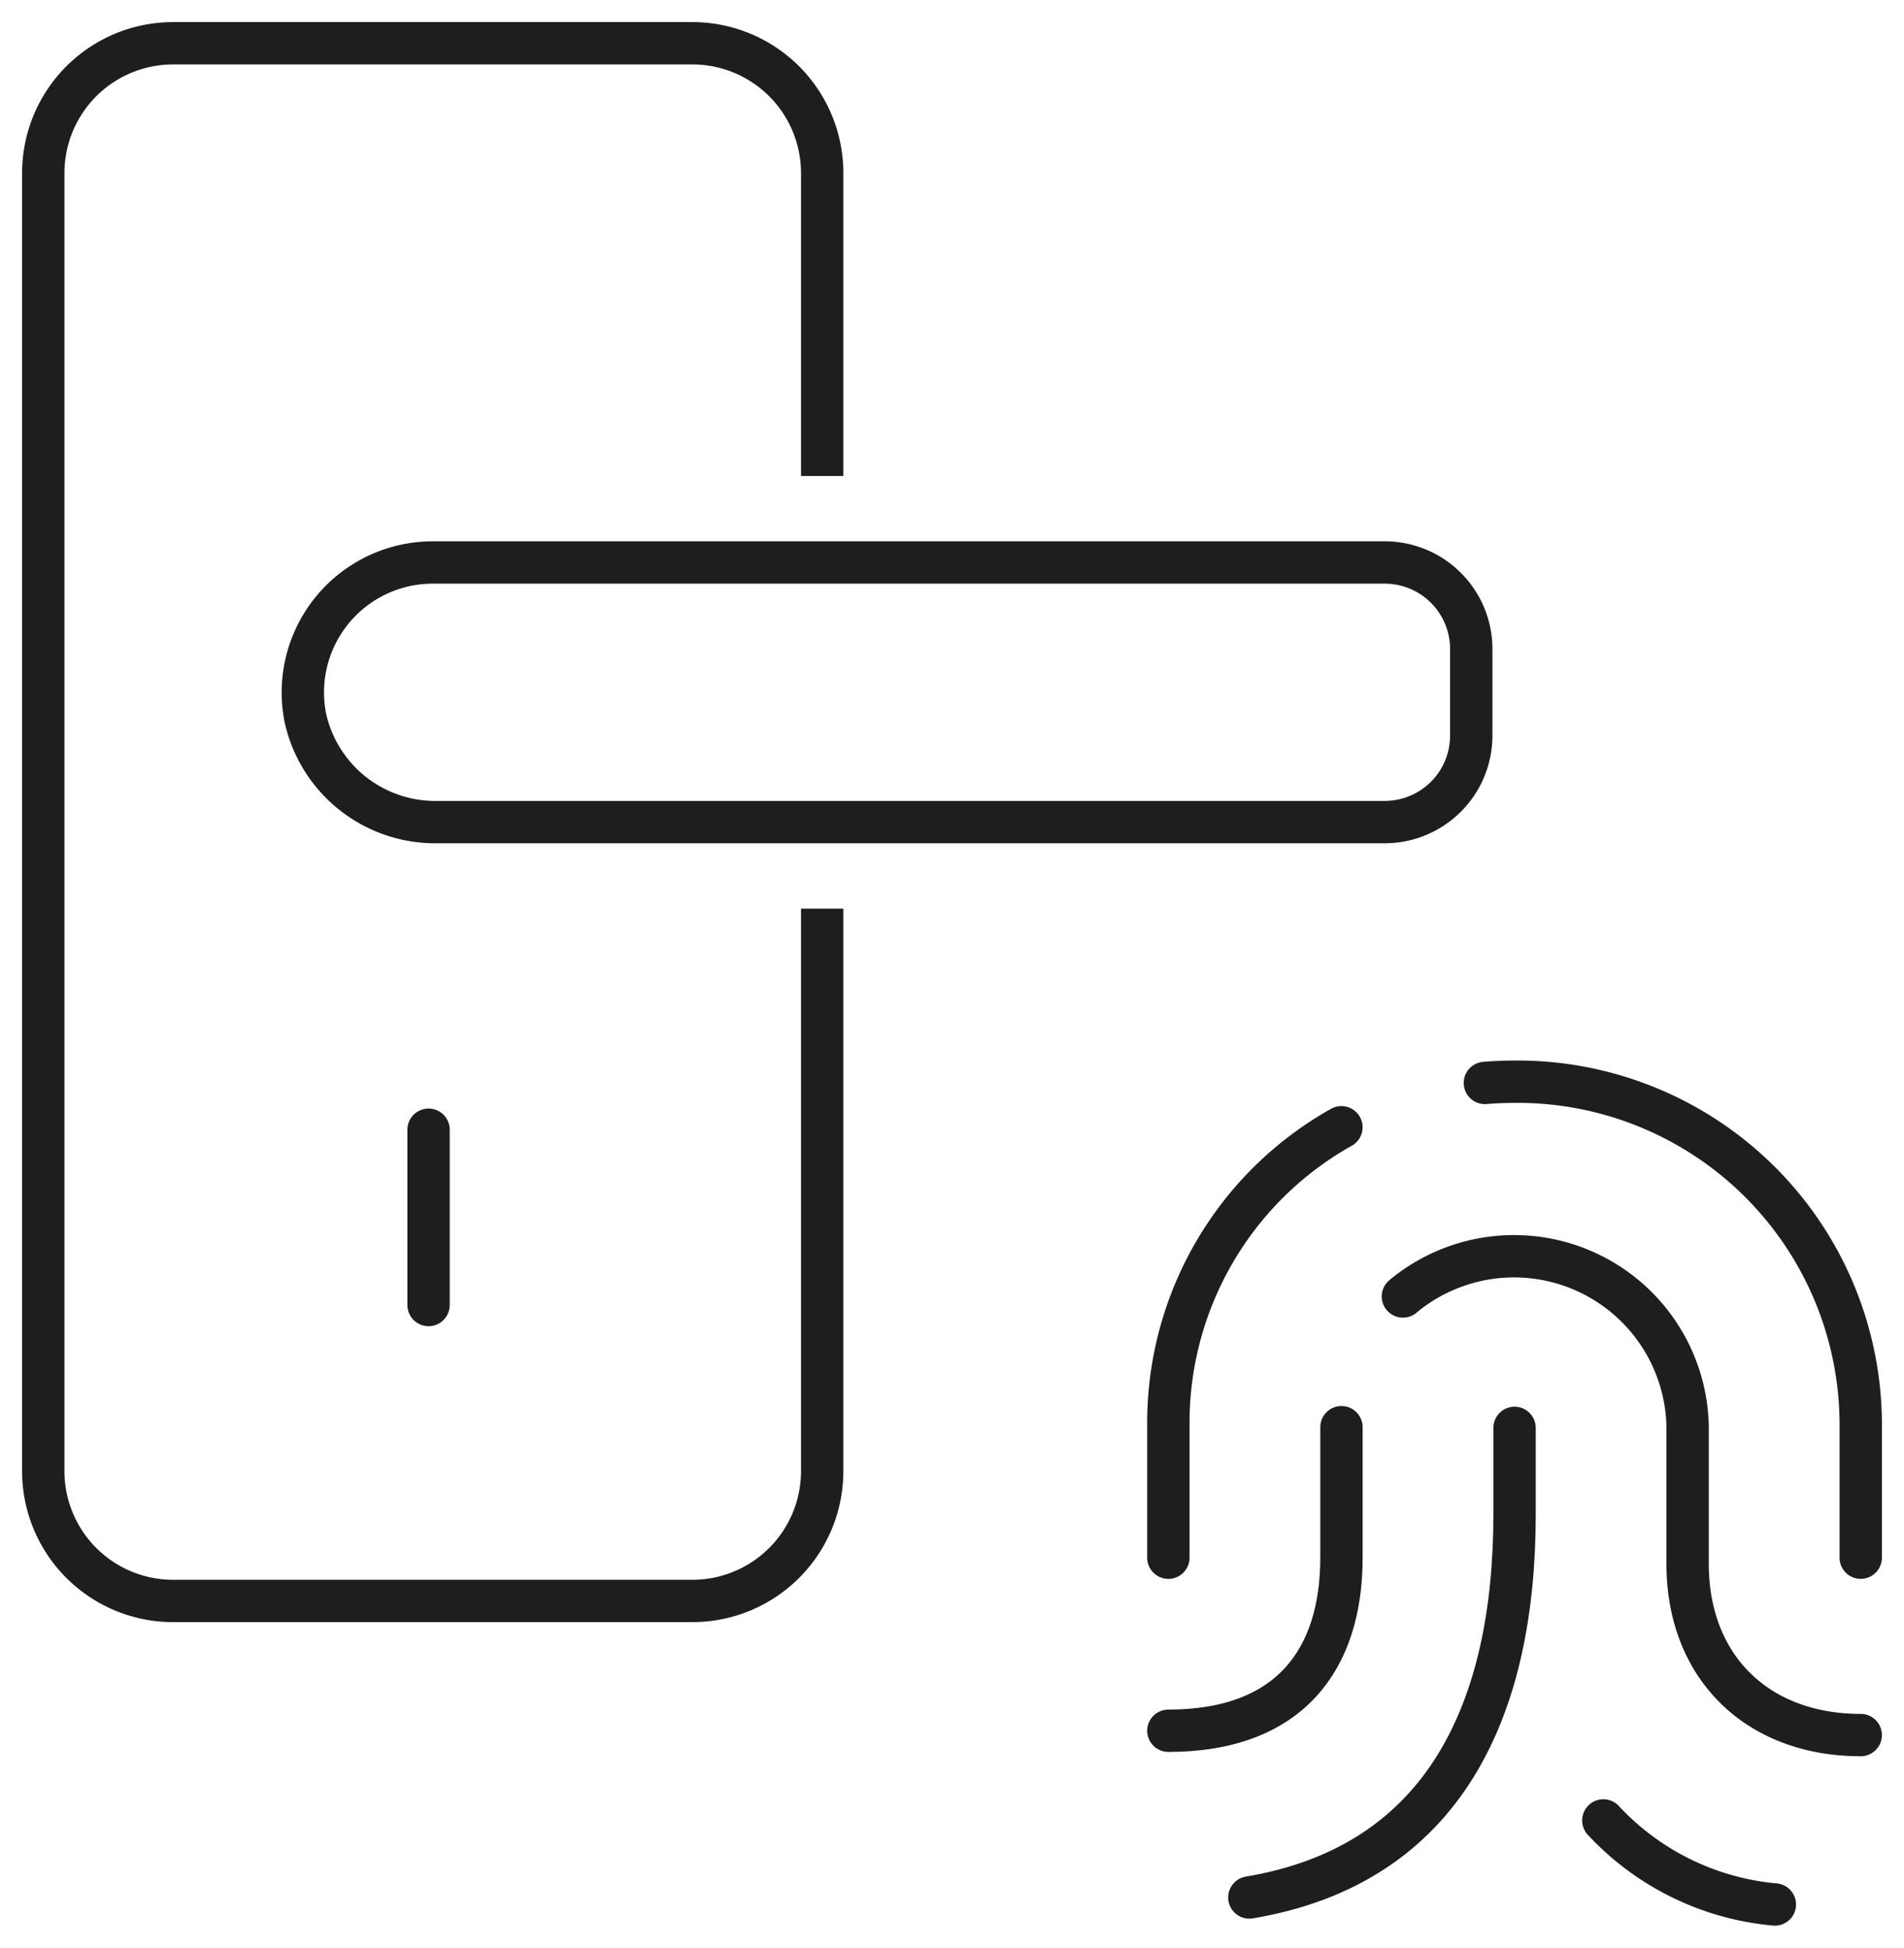
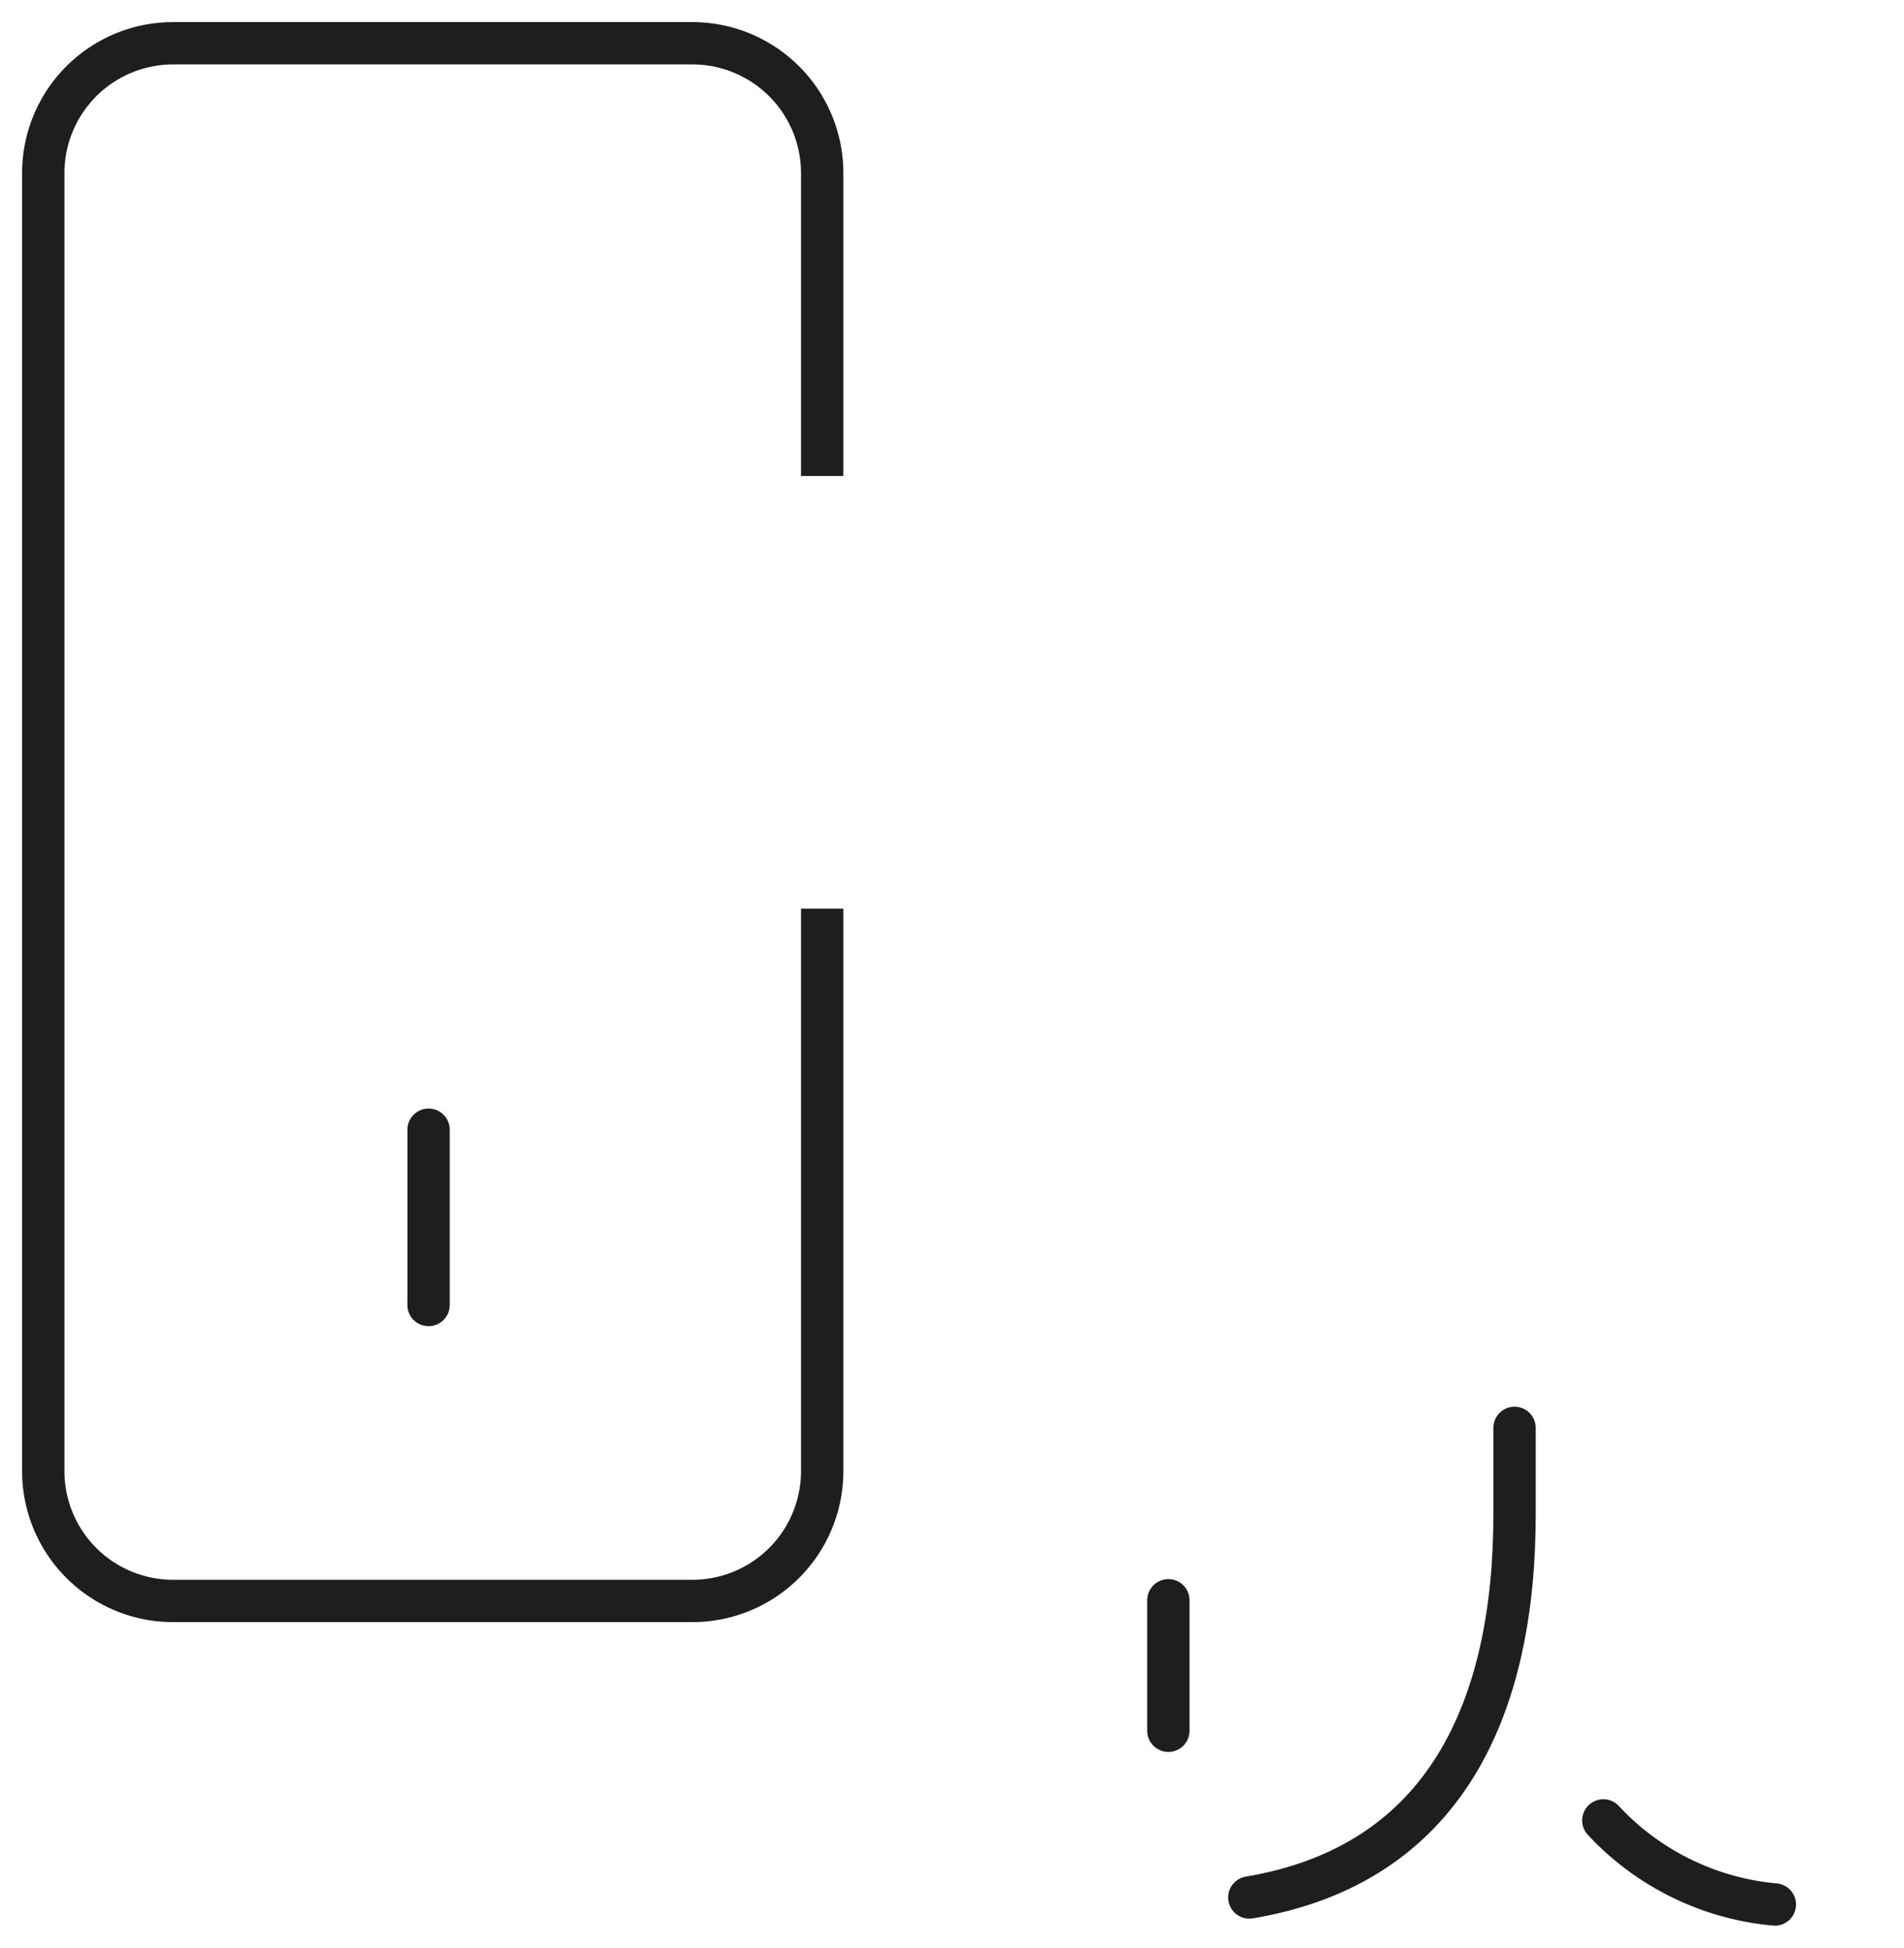
<svg xmlns="http://www.w3.org/2000/svg" id="Group_1170" data-name="Group 1170" width="89.924" height="92" viewBox="0 0 89.924 92">
  <g id="Group_1169" data-name="Group 1169">
    <path id="Path_658" data-name="Path 658" d="M44.787,28.437V14.131A6.131,6.131,0,0,0,38.656,8H14.131A6.131,6.131,0,0,0,8,14.131V75.443a6.131,6.131,0,0,0,6.131,6.131H38.656a6.131,6.131,0,0,0,6.131-6.131V48.875" transform="translate(-5.956 -5.956)" fill="none" stroke="#1e1e1e" stroke-miterlimit="10" stroke-width="2" />
-     <path id="Path_659" data-name="Path 659" d="M107.093,116.262H62.359a6.28,6.28,0,0,1-6.242-4.917A6.137,6.137,0,0,1,62.131,104h44.962a4.087,4.087,0,0,1,4.087,4.087v4.087A4.087,4.087,0,0,1,107.093,116.262Z" transform="translate(-41.694 -77.432)" fill="none" stroke="#1e1e1e" stroke-miterlimit="10" stroke-width="2" />
    <path id="Path_660" data-name="Path 660" d="M304.517,340.553a12.611,12.611,0,0,1-8.1-3.97" transform="translate(-220.693 -250.598)" fill="none" stroke="#1e1e1e" stroke-linecap="round" stroke-linejoin="round" stroke-width="2" />
    <path id="Path_661" data-name="Path 661" d="M243.495,264v4.087c0,9.072-3.222,16.534-12.526,18.094" transform="translate(-171.964 -196.557)" fill="none" stroke="#1e1e1e" stroke-linecap="round" stroke-linejoin="round" stroke-width="2" />
-     <path id="Path_662" data-name="Path 662" d="M274.516,200.059q.693-.057,1.4-.058a16.206,16.206,0,0,1,16.35,16.058v6.423" transform="translate(-204.386 -148.908)" fill="none" stroke="#1e1e1e" stroke-linecap="round" stroke-linejoin="round" stroke-width="2" />
-     <path id="Path_663" data-name="Path 663" d="M216,228.746v-6.423a16,16,0,0,1,8.173-13.908" transform="translate(-160.819 -155.171)" fill="none" stroke="#1e1e1e" stroke-linecap="round" stroke-linejoin="round" stroke-width="2" />
-     <path id="Path_664" data-name="Path 664" d="M259.362,234.154a8.2,8.2,0,0,1,13.447,6.175v6.463c0,4.847,3.27,8.079,8.175,8.079" transform="translate(-193.104 -172.918)" fill="none" stroke="#1e1e1e" stroke-linecap="round" stroke-linejoin="round" stroke-width="2" />
-     <path id="Path_665" data-name="Path 665" d="M216,278.213c5.692,0,8.175-3.327,8.175-8.175v-6.163" transform="translate(-160.819 -196.464)" fill="none" stroke="#1e1e1e" stroke-linecap="round" stroke-linejoin="round" stroke-width="2" />
+     <path id="Path_665" data-name="Path 665" d="M216,278.213v-6.163" transform="translate(-160.819 -196.464)" fill="none" stroke="#1e1e1e" stroke-linecap="round" stroke-linejoin="round" stroke-width="2" />
    <line id="Line_29" data-name="Line 29" y2="8.28" transform="translate(20.24 53.36)" fill="none" stroke="#1e1e1e" stroke-linecap="round" stroke-miterlimit="10" stroke-width="2" />
  </g>
</svg>